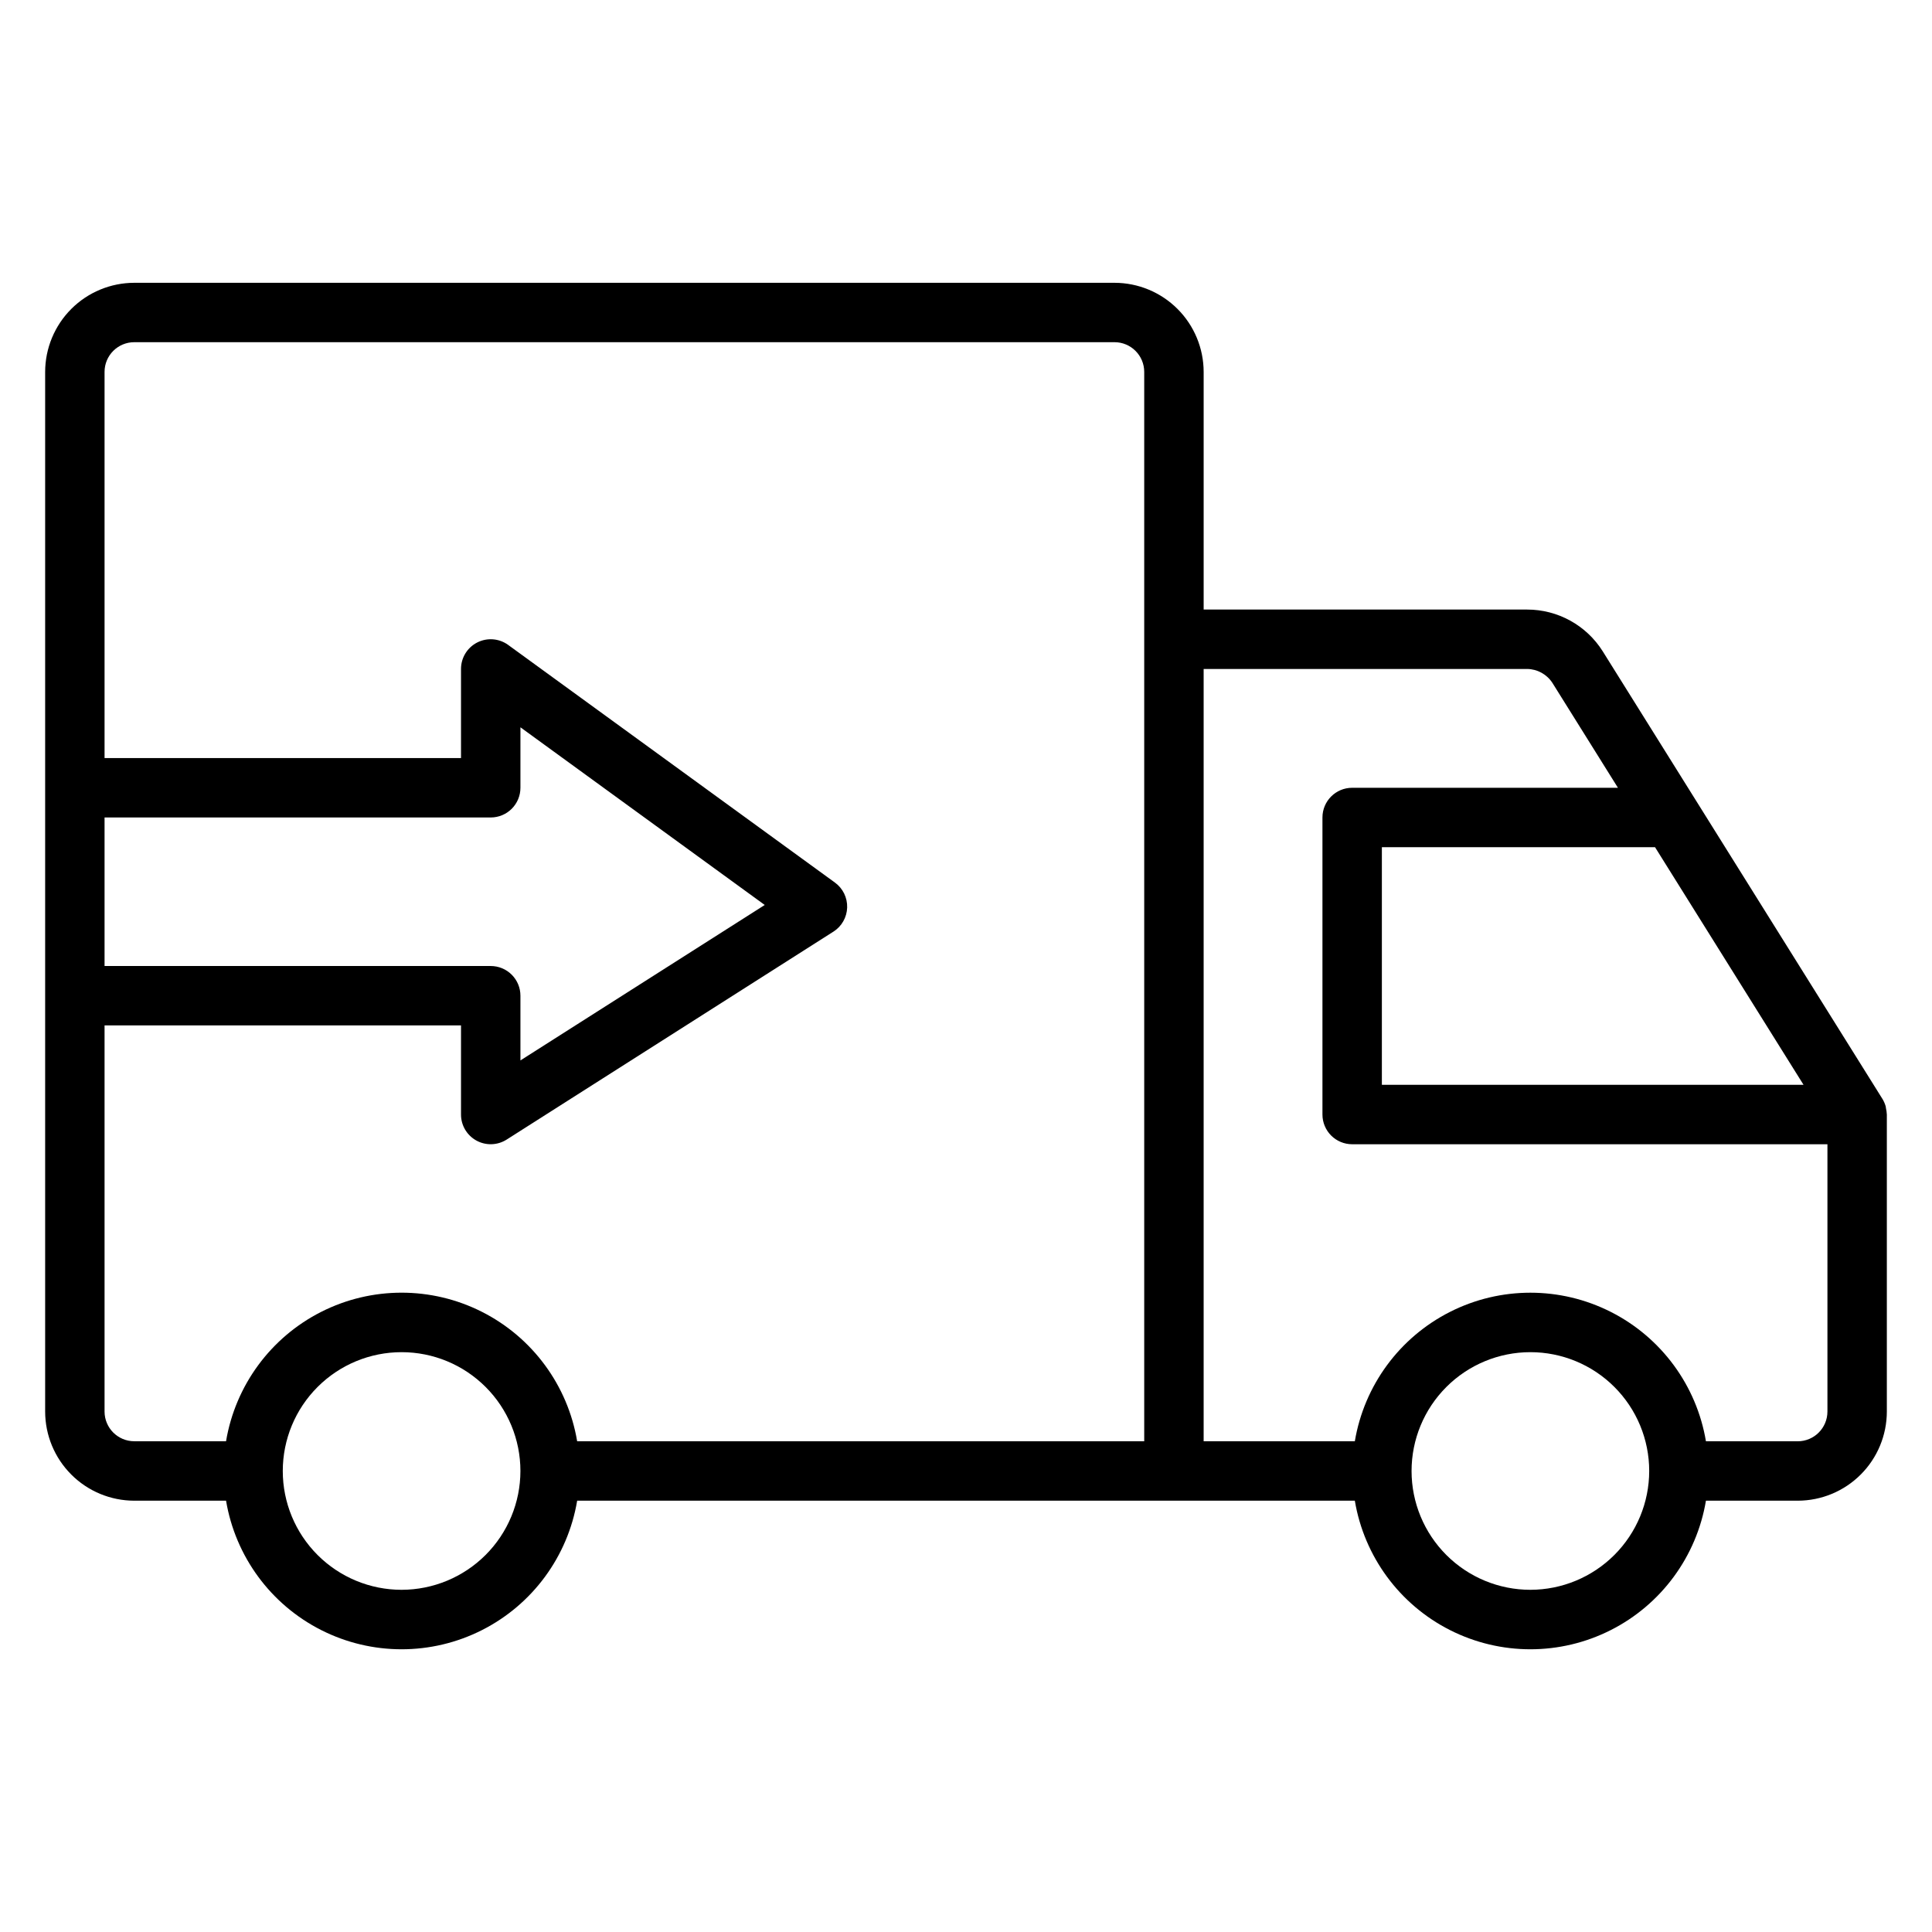
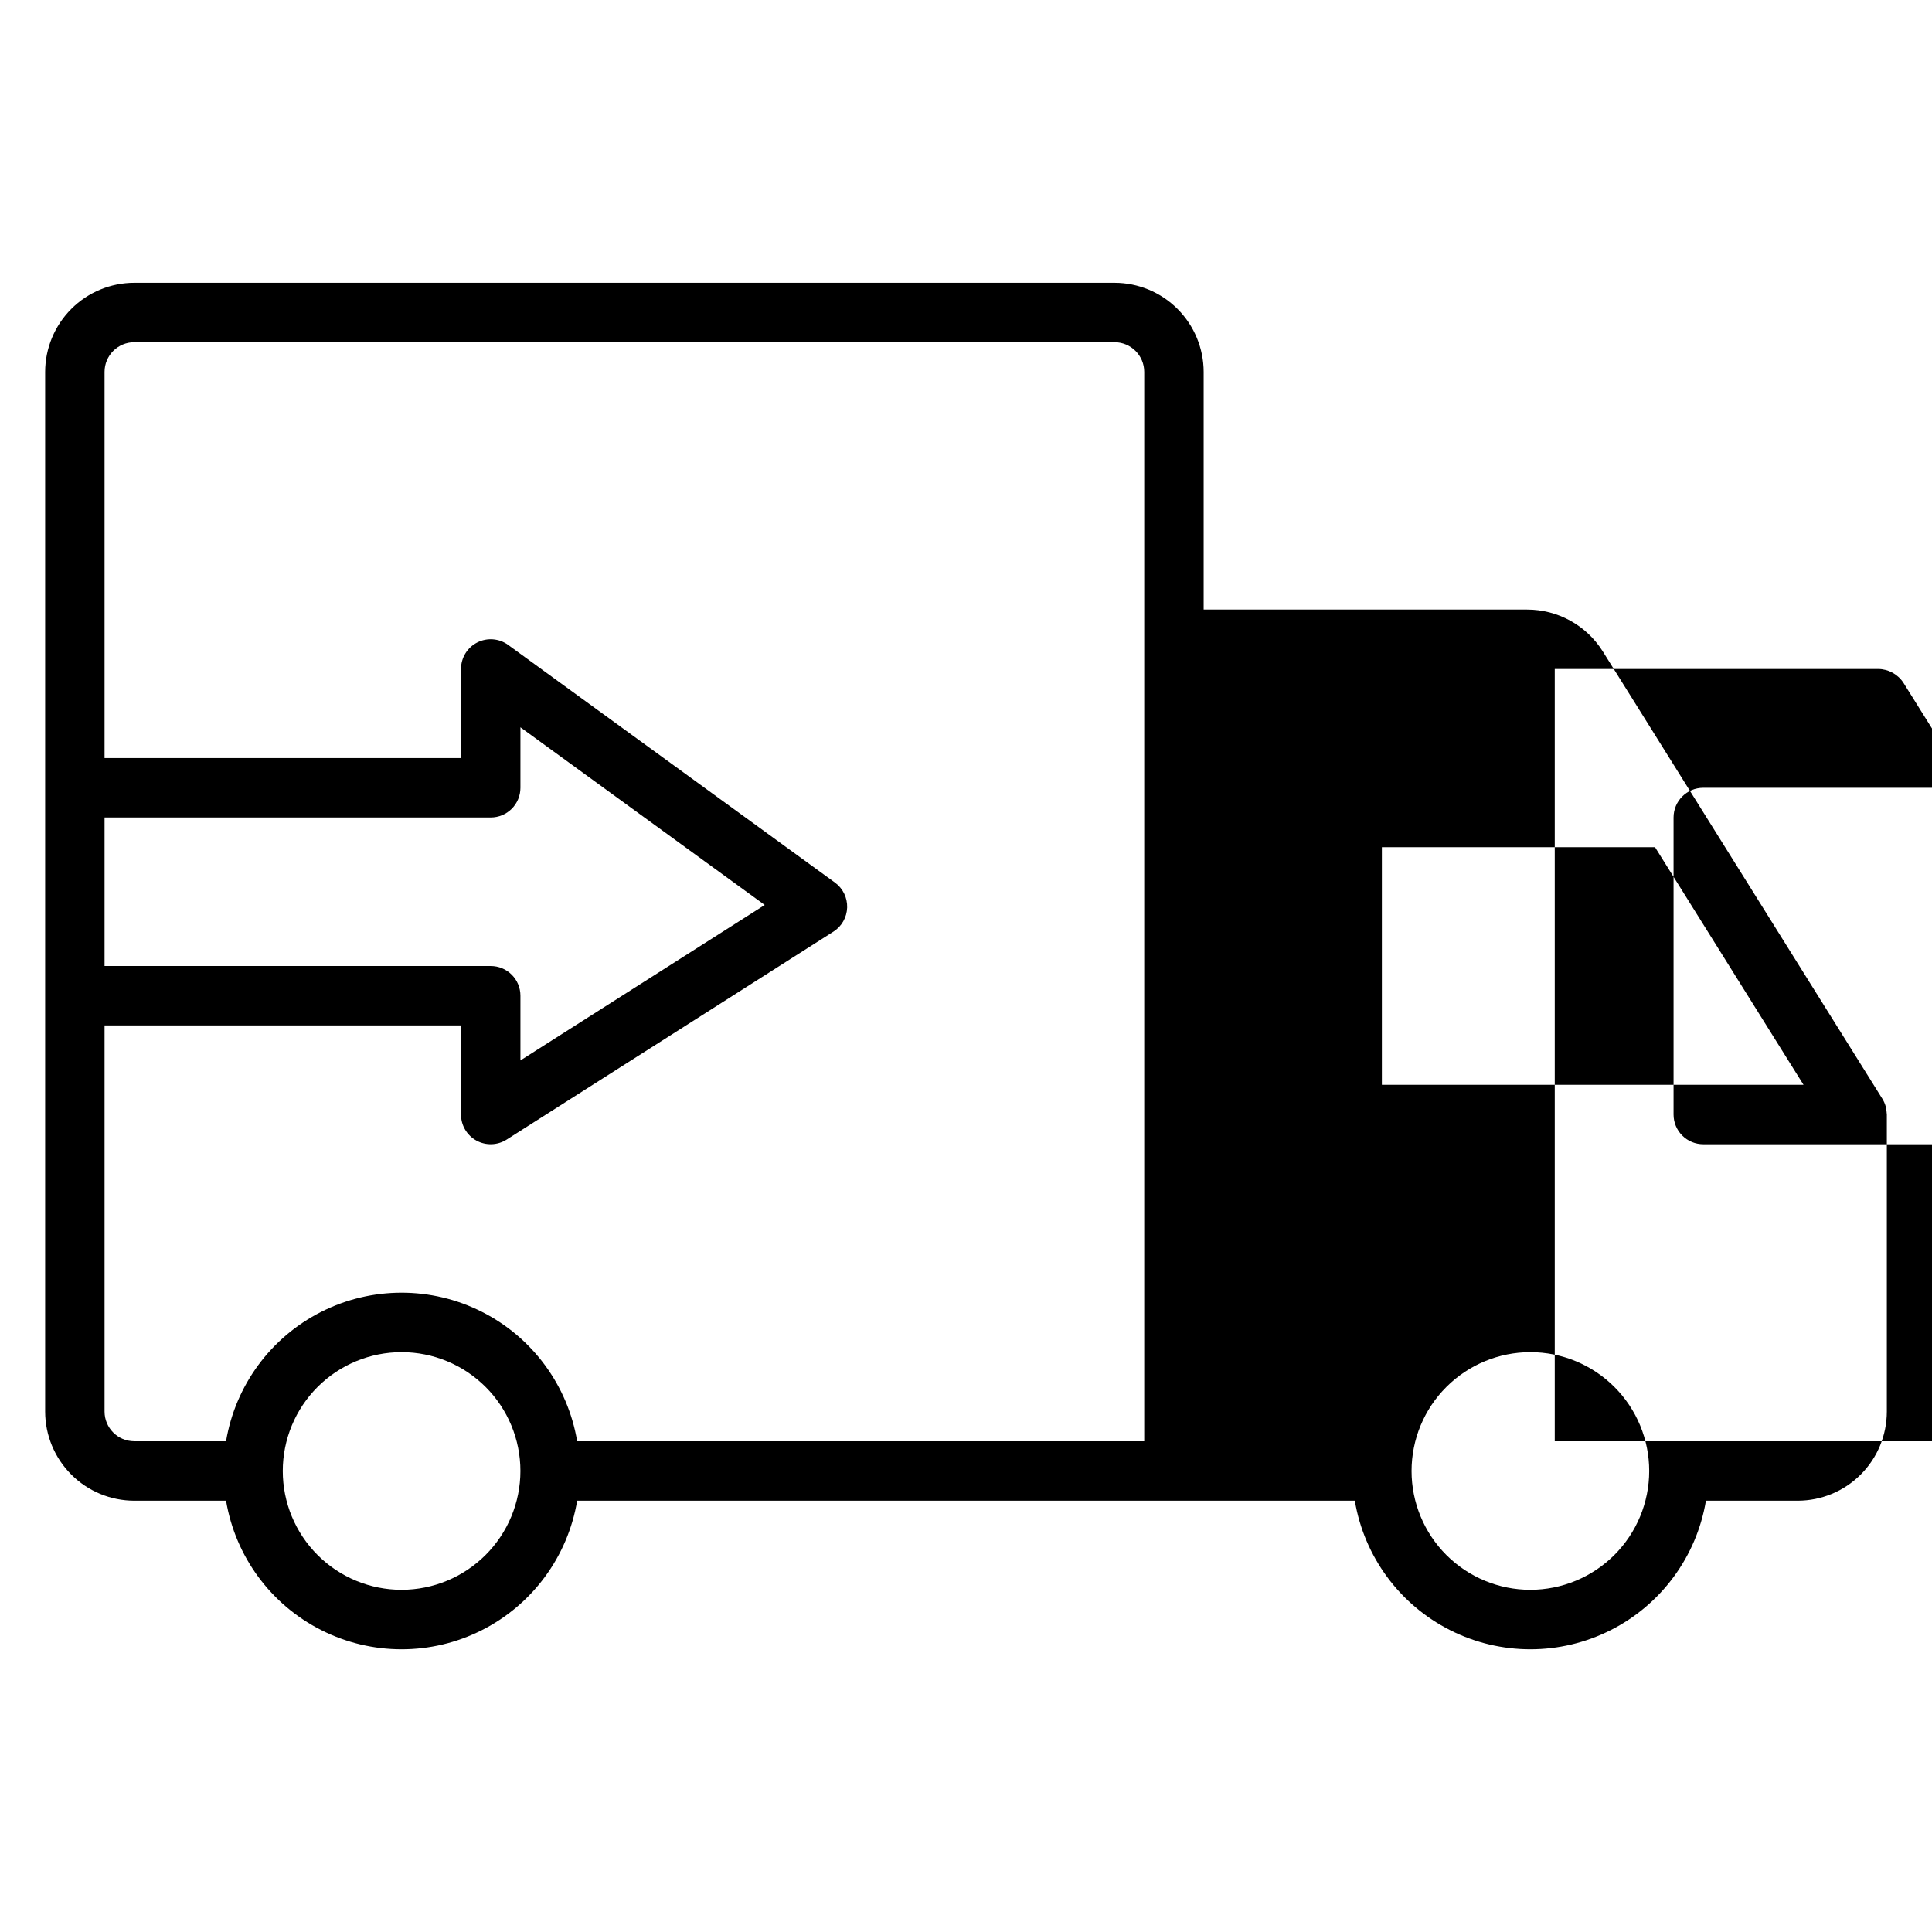
<svg xmlns="http://www.w3.org/2000/svg" fill="#000000" width="800px" height="800px" version="1.1" viewBox="144 144 512 512">
-   <path d="m644.02 439.26c-0.02-0.5-0.09-0.996-0.207-1.484-0.043-0.207-0.039-0.422-0.098-0.625-0.199-0.691-0.496-1.355-0.875-1.969l-74.113-118.6c-4.332-6.875-11.895-11.047-20.023-11.043h-85.723v-62.977c-0.008-6.262-2.5-12.266-6.926-16.691-4.43-4.43-10.43-6.918-16.691-6.926h-259.78c-6.262 0.008-12.266 2.496-16.691 6.926-4.426 4.426-6.918 10.43-6.926 16.691v275.52c0.008 6.262 2.5 12.266 6.926 16.691 4.426 4.43 10.43 6.918 16.691 6.926h24.324c2.481 14.793 11.848 27.527 25.234 34.297 13.387 6.773 29.195 6.773 42.578 0 13.387-6.769 22.754-19.504 25.234-34.297h206.09c2.481 14.793 11.848 27.527 25.234 34.297 13.387 6.773 29.195 6.773 42.578 0 13.387-6.769 22.758-19.504 25.234-34.297h24.324c6.262-0.008 12.266-2.496 16.691-6.926 4.43-4.426 6.918-10.43 6.926-16.691v-78.719zm-22.672-8.746 0.613 0.977h-111.75v-62.977h72.391zm-347.3-30.512h-102.34v-39.363h102.34c2.086 0 4.09-0.828 5.566-2.305 1.477-1.477 2.305-3.477 2.305-5.566v-16.027l64.742 47.086-64.742 41.195v-17.148c0-2.09-0.828-4.09-2.305-5.566-1.477-1.477-3.481-2.305-5.566-2.305zm-102.34 118.08v-102.34h94.465v23.617c-0.004 2.875 1.562 5.519 4.082 6.902 2.519 1.383 5.594 1.281 8.016-0.262l86.594-55.105v0.004c2.195-1.398 3.559-3.793 3.641-6.398 0.082-2.602-1.133-5.078-3.238-6.609l-86.594-62.977h0.004c-2.394-1.742-5.566-1.992-8.203-0.652-2.641 1.344-4.301 4.055-4.301 7.016v23.617h-94.465v-102.34c0.004-4.348 3.523-7.867 7.871-7.871h259.78c4.344 0.004 7.867 3.523 7.871 7.871v283.39h-150.28c-2.481-14.793-11.848-27.527-25.234-34.297-13.383-6.769-29.191-6.769-42.578 0-13.387 6.769-22.754 19.504-25.234 34.297h-24.324c-4.348-0.004-7.867-3.523-7.871-7.871zm78.719 47.23v0.004c-8.352 0-16.359-3.32-22.266-9.223-5.906-5.906-9.223-13.914-9.223-22.266 0-8.352 3.316-16.363 9.223-22.266 5.906-5.906 13.914-9.223 22.266-9.223 8.352 0 16.359 3.316 22.266 9.223 5.906 5.902 9.223 13.914 9.223 22.266-0.008 8.348-3.328 16.352-9.23 22.254-5.906 5.902-13.91 9.223-22.258 9.234zm299.14 0v0.004c-8.352 0-16.359-3.32-22.266-9.223-5.906-5.906-9.223-13.914-9.223-22.266 0-8.352 3.316-16.363 9.223-22.266 5.906-5.906 13.914-9.223 22.266-9.223 8.352 0 16.359 3.316 22.266 9.223 5.906 5.902 9.223 13.914 9.223 22.266-0.008 8.348-3.328 16.352-9.23 22.254-5.906 5.902-13.91 9.223-22.258 9.234zm70.848-39.359h-24.324c-2.477-14.793-11.848-27.527-25.234-34.297-13.383-6.769-29.191-6.769-42.578 0-13.387 6.769-22.754 19.504-25.234 34.297h-40.066v-204.67h85.723c2.715 0.027 5.234 1.418 6.707 3.699l17.363 27.789h-70.434c-4.348 0-7.875 3.523-7.875 7.871v78.723c0 2.086 0.832 4.09 2.309 5.566 1.477 1.477 3.477 2.305 5.566 2.305h125.95v70.848c-0.008 4.348-3.527 7.867-7.875 7.871z" />
+   <path d="m644.02 439.26c-0.02-0.5-0.09-0.996-0.207-1.484-0.043-0.207-0.039-0.422-0.098-0.625-0.199-0.691-0.496-1.355-0.875-1.969l-74.113-118.6c-4.332-6.875-11.895-11.047-20.023-11.043h-85.723v-62.977c-0.008-6.262-2.5-12.266-6.926-16.691-4.43-4.43-10.43-6.918-16.691-6.926h-259.78c-6.262 0.008-12.266 2.496-16.691 6.926-4.426 4.426-6.918 10.43-6.926 16.691v275.52c0.008 6.262 2.5 12.266 6.926 16.691 4.426 4.43 10.43 6.918 16.691 6.926h24.324c2.481 14.793 11.848 27.527 25.234 34.297 13.387 6.773 29.195 6.773 42.578 0 13.387-6.769 22.754-19.504 25.234-34.297h206.09c2.481 14.793 11.848 27.527 25.234 34.297 13.387 6.773 29.195 6.773 42.578 0 13.387-6.769 22.758-19.504 25.234-34.297h24.324c6.262-0.008 12.266-2.496 16.691-6.926 4.43-4.426 6.918-10.43 6.926-16.691v-78.719zm-22.672-8.746 0.613 0.977h-111.75v-62.977h72.391zm-347.3-30.512h-102.34v-39.363h102.34c2.086 0 4.09-0.828 5.566-2.305 1.477-1.477 2.305-3.477 2.305-5.566v-16.027l64.742 47.086-64.742 41.195v-17.148c0-2.09-0.828-4.09-2.305-5.566-1.477-1.477-3.481-2.305-5.566-2.305zm-102.34 118.08v-102.34h94.465v23.617c-0.004 2.875 1.562 5.519 4.082 6.902 2.519 1.383 5.594 1.281 8.016-0.262l86.594-55.105v0.004c2.195-1.398 3.559-3.793 3.641-6.398 0.082-2.602-1.133-5.078-3.238-6.609l-86.594-62.977h0.004c-2.394-1.742-5.566-1.992-8.203-0.652-2.641 1.344-4.301 4.055-4.301 7.016v23.617h-94.465v-102.34c0.004-4.348 3.523-7.867 7.871-7.871h259.78c4.344 0.004 7.867 3.523 7.871 7.871v283.39h-150.28c-2.481-14.793-11.848-27.527-25.234-34.297-13.383-6.769-29.191-6.769-42.578 0-13.387 6.769-22.754 19.504-25.234 34.297h-24.324c-4.348-0.004-7.867-3.523-7.871-7.871zm78.719 47.23v0.004c-8.352 0-16.359-3.32-22.266-9.223-5.906-5.906-9.223-13.914-9.223-22.266 0-8.352 3.316-16.363 9.223-22.266 5.906-5.906 13.914-9.223 22.266-9.223 8.352 0 16.359 3.316 22.266 9.223 5.906 5.902 9.223 13.914 9.223 22.266-0.008 8.348-3.328 16.352-9.23 22.254-5.906 5.902-13.91 9.223-22.258 9.234zm299.14 0v0.004c-8.352 0-16.359-3.32-22.266-9.223-5.906-5.906-9.223-13.914-9.223-22.266 0-8.352 3.316-16.363 9.223-22.266 5.906-5.906 13.914-9.223 22.266-9.223 8.352 0 16.359 3.316 22.266 9.223 5.906 5.902 9.223 13.914 9.223 22.266-0.008 8.348-3.328 16.352-9.23 22.254-5.906 5.902-13.91 9.223-22.258 9.234zm70.848-39.359h-24.324h-40.066v-204.67h85.723c2.715 0.027 5.234 1.418 6.707 3.699l17.363 27.789h-70.434c-4.348 0-7.875 3.523-7.875 7.871v78.723c0 2.086 0.832 4.09 2.309 5.566 1.477 1.477 3.477 2.305 5.566 2.305h125.95v70.848c-0.008 4.348-3.527 7.867-7.875 7.871z" />
</svg>